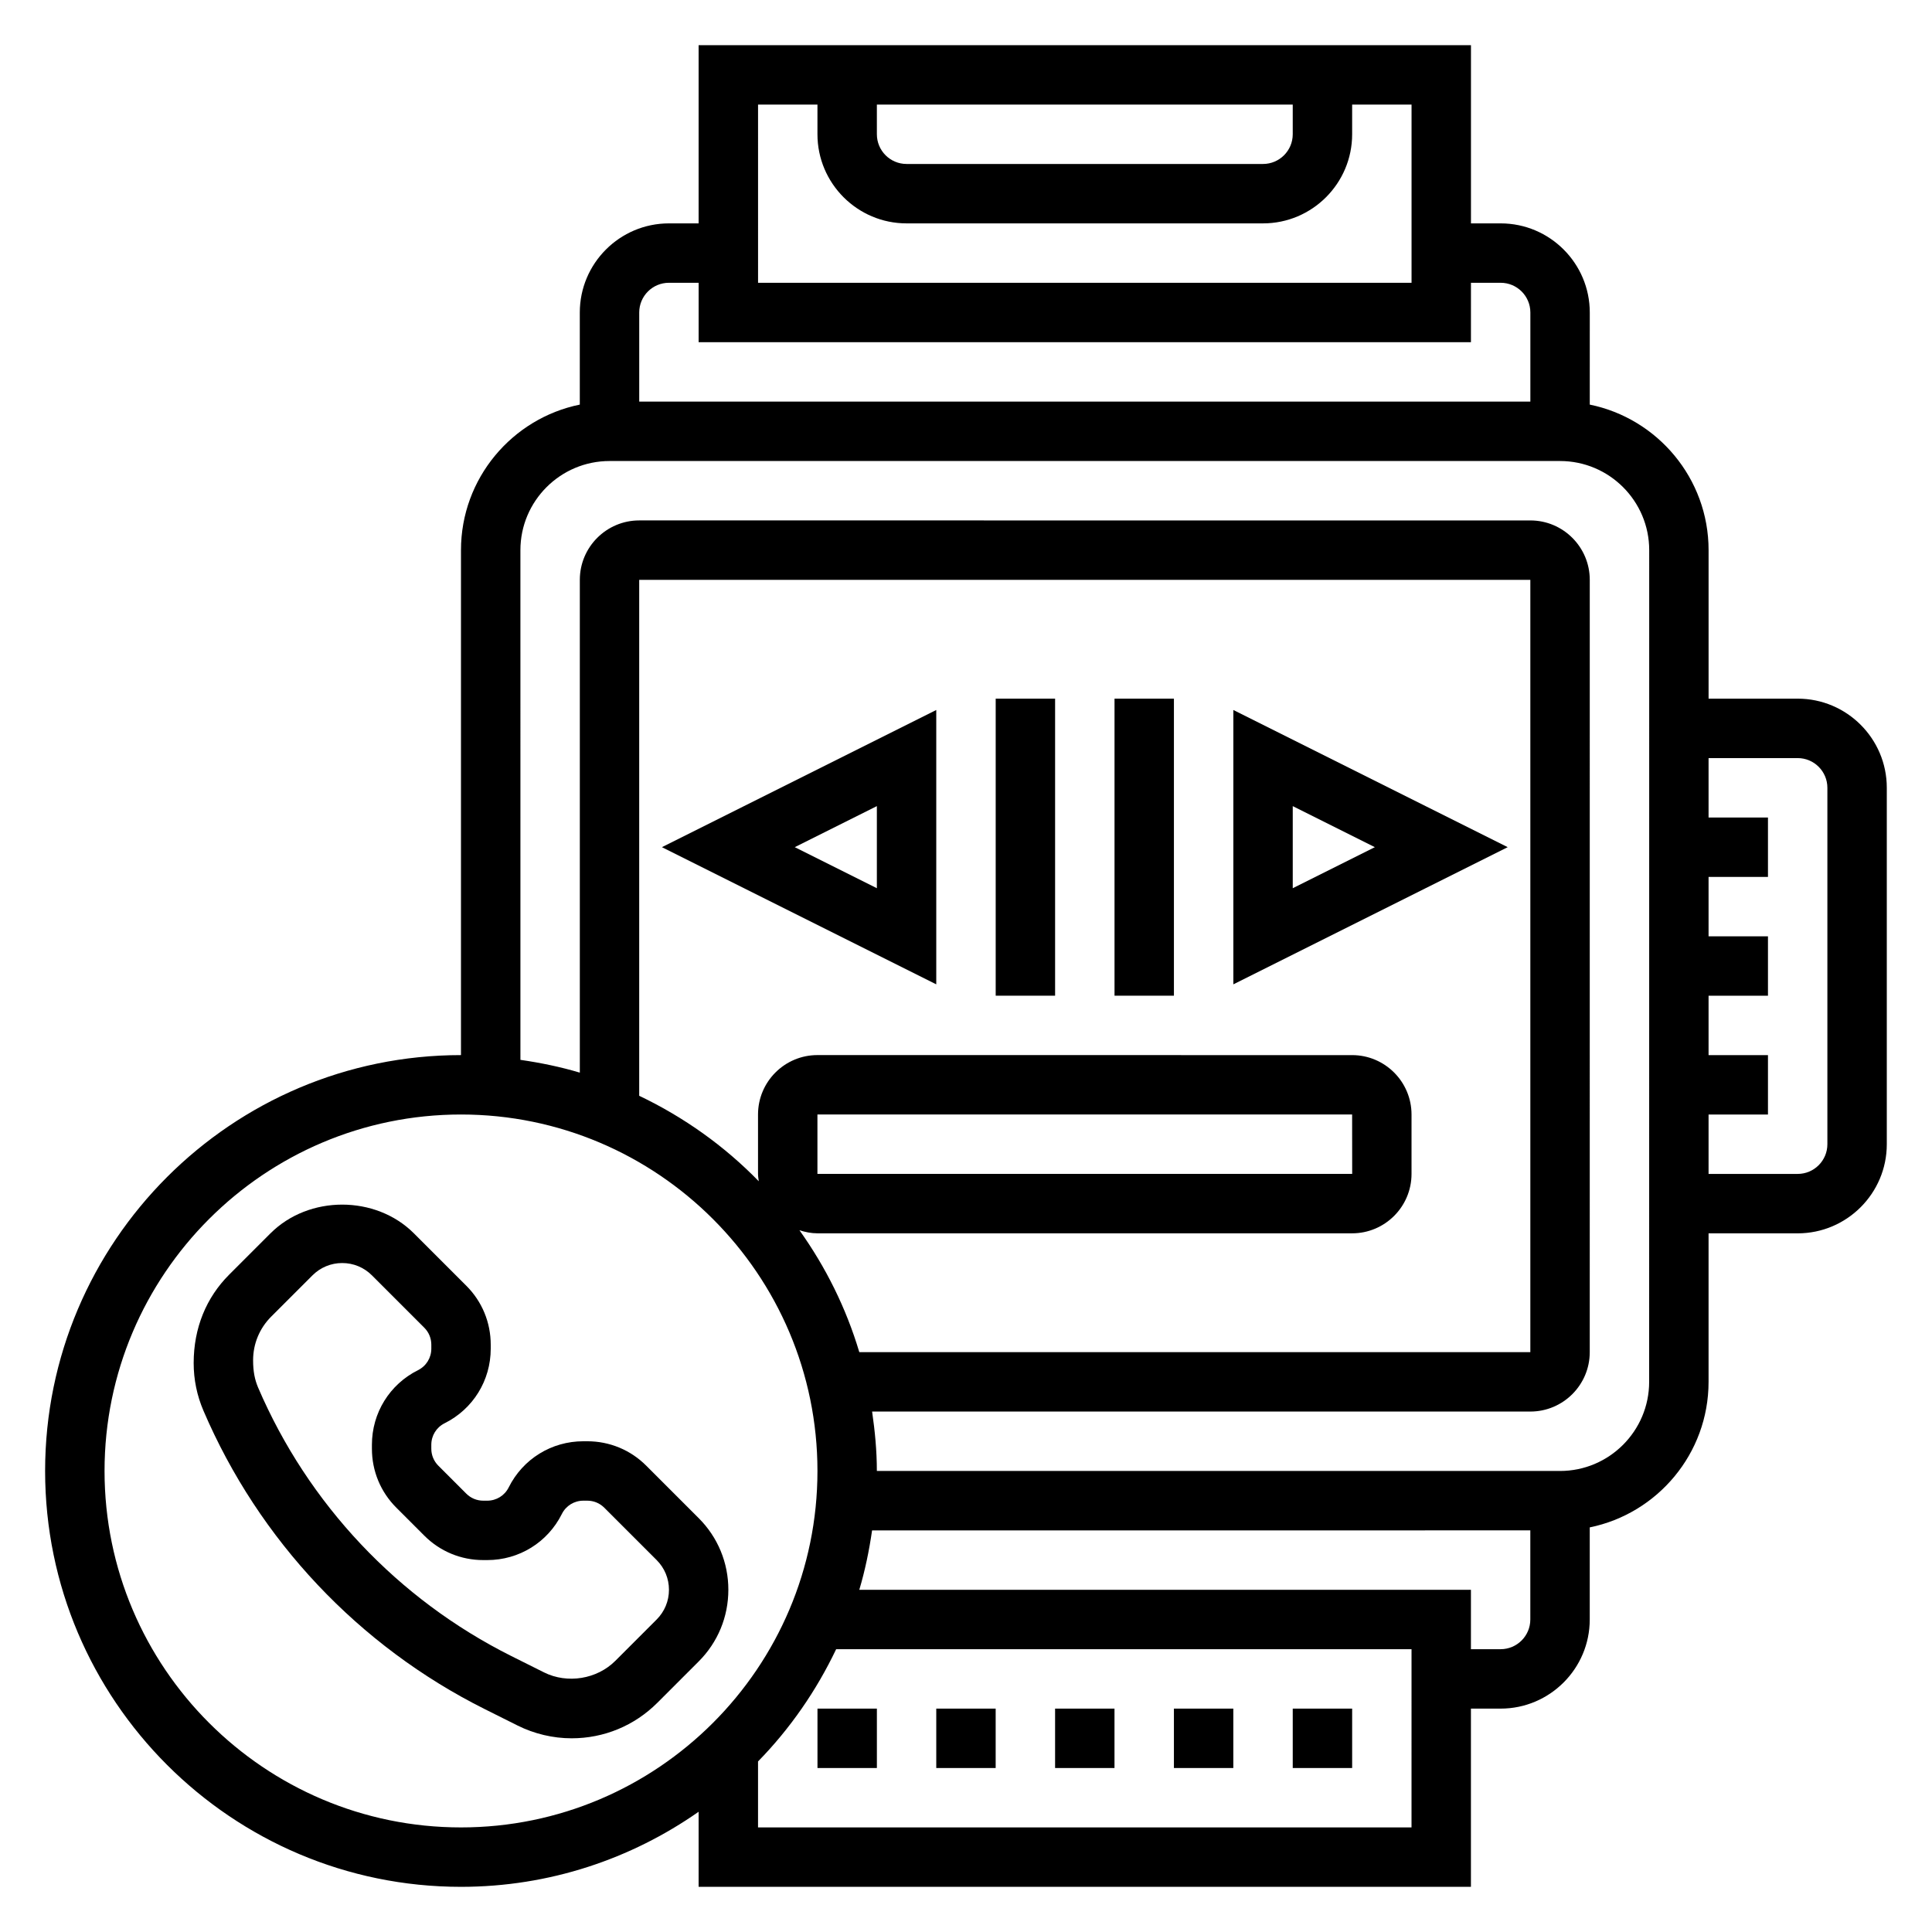
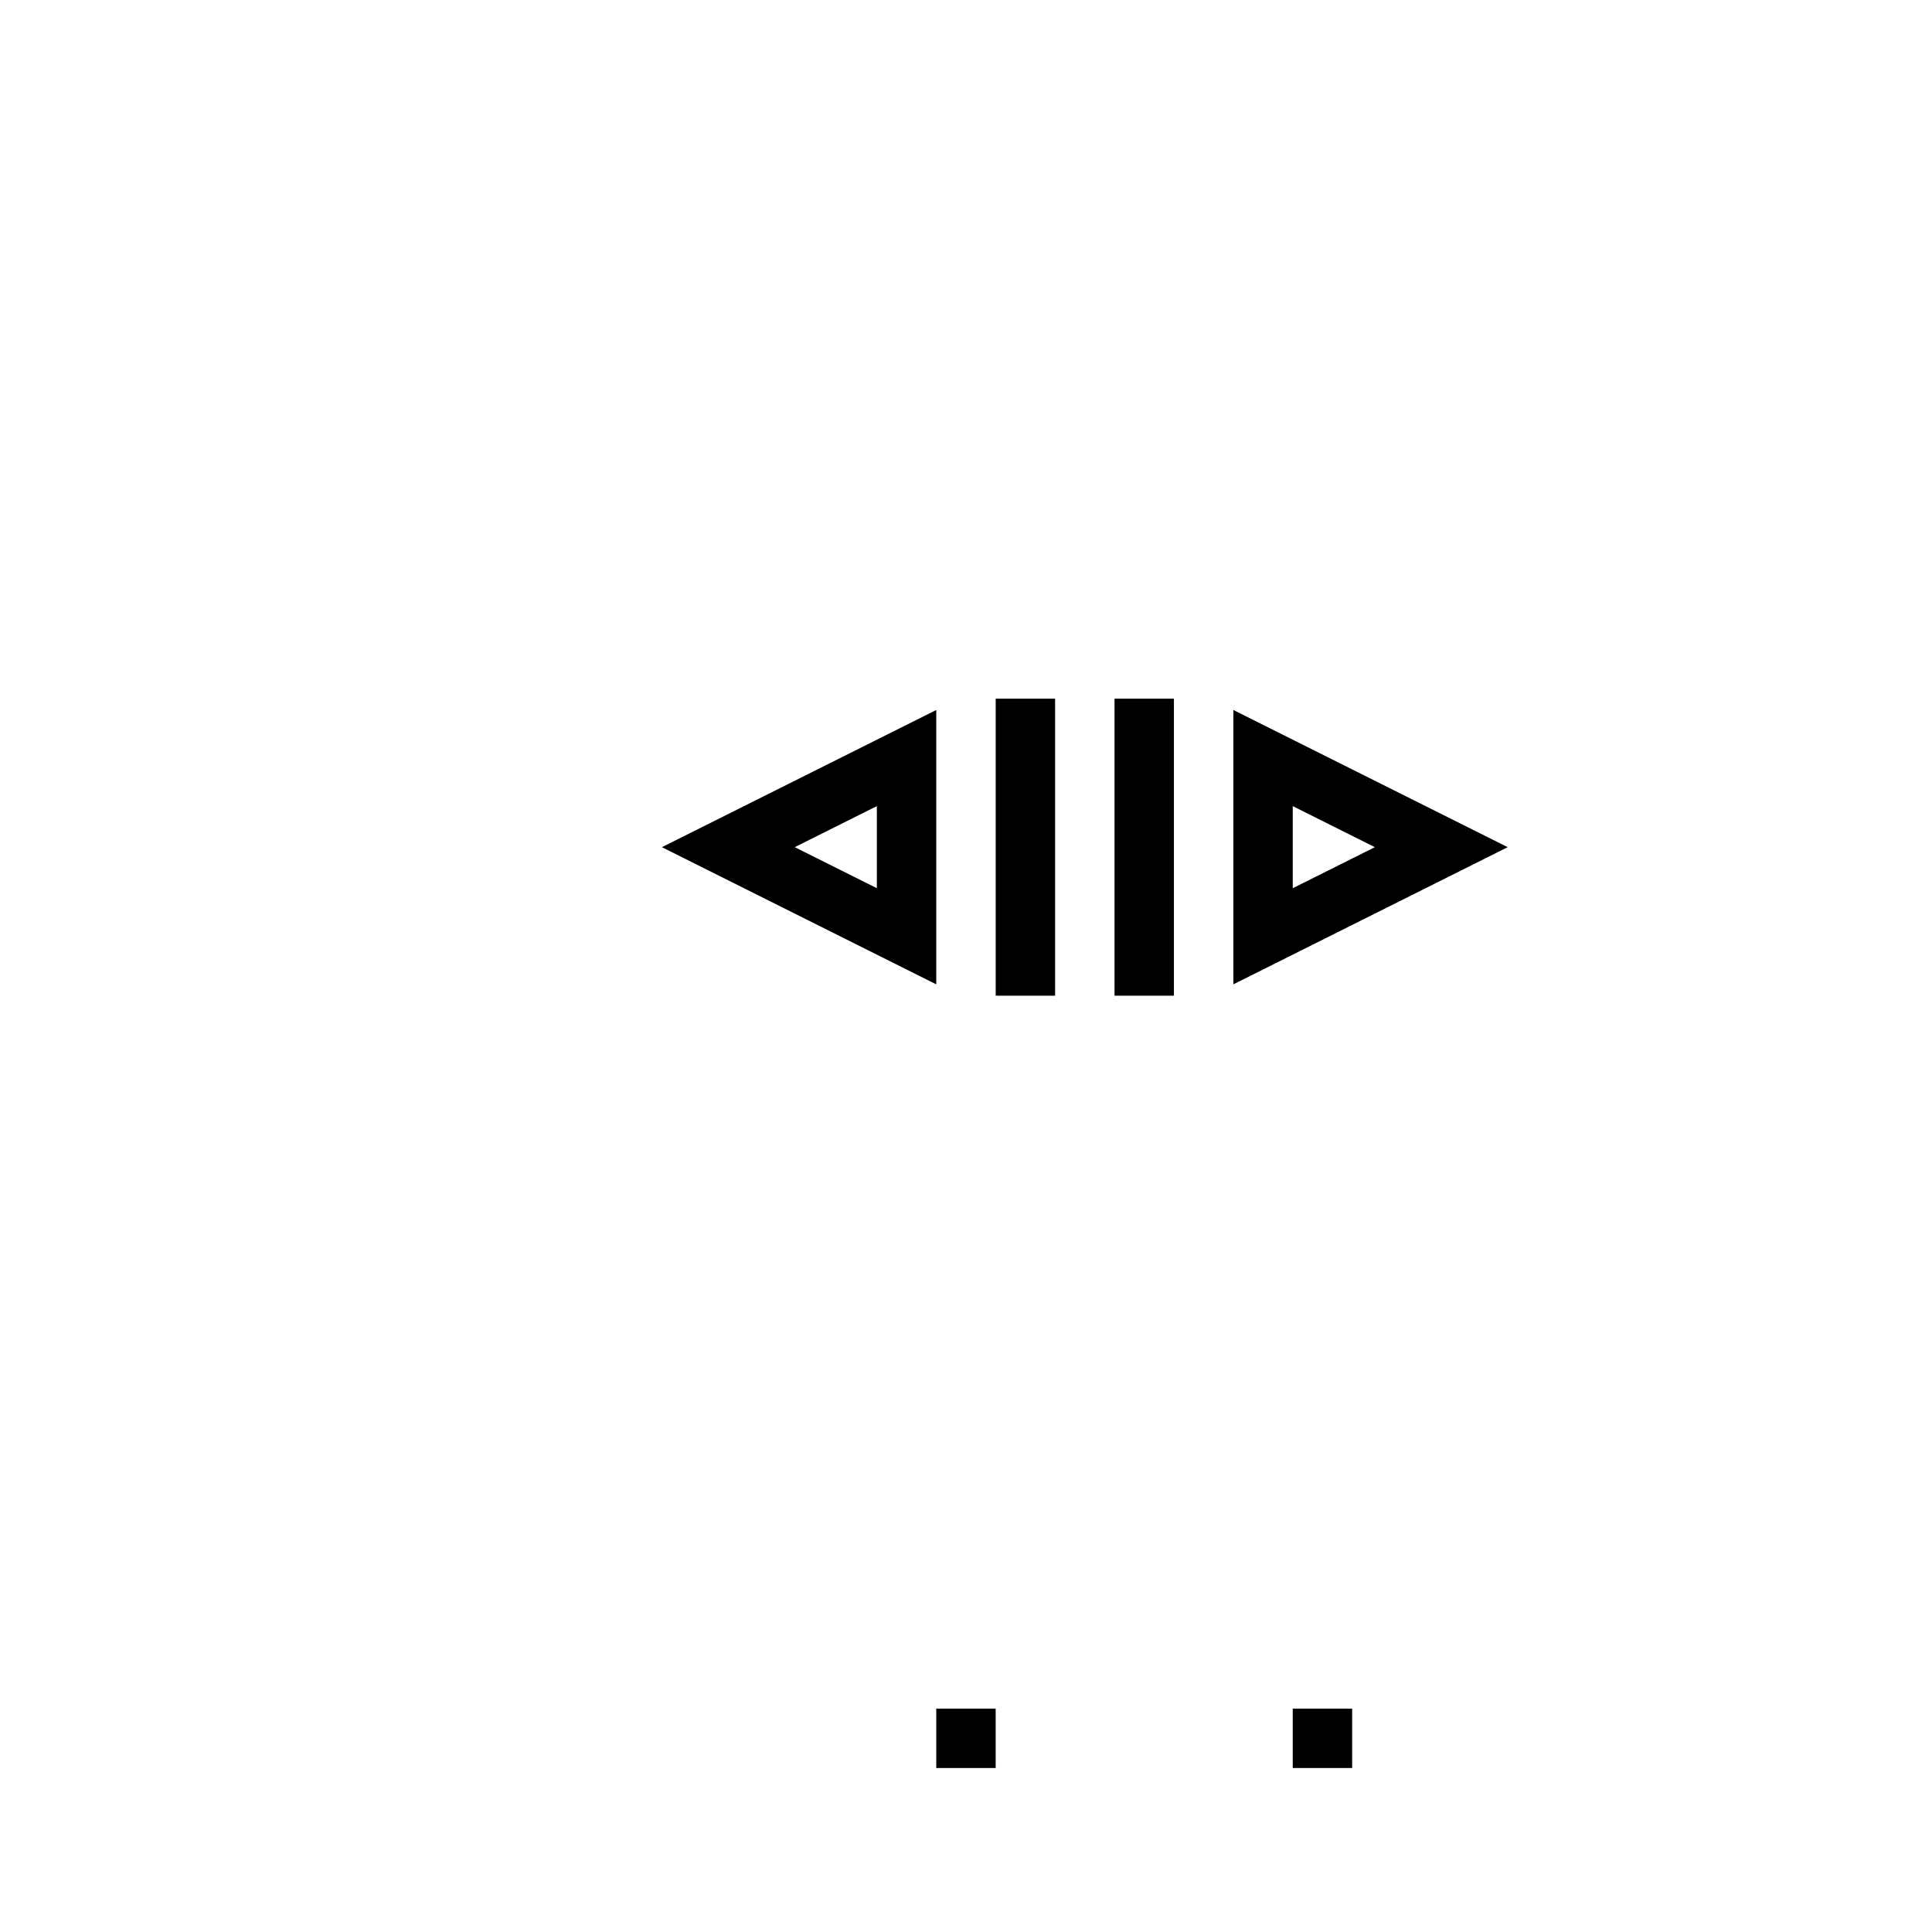
<svg xmlns="http://www.w3.org/2000/svg" fill="#000000" width="800px" height="800px" version="1.1" viewBox="144 144 512 512">
  <g>
-     <path d="m329.15 546.31-13.879-13.879c-4.168-4.18-9.727-6.481-15.633-6.481h-1.047c-8.43 0-16.012 4.684-19.781 12.227-1.078 2.172-3.266 3.519-5.691 3.519h-1.047c-1.699 0-3.297-0.66-4.504-1.867l-7.391-7.391c-1.211-1.211-1.875-2.809-1.875-4.512v-1.047c0-2.434 1.348-4.613 3.519-5.699 7.543-3.762 12.227-11.344 12.227-19.773v-1.047c0-5.902-2.297-11.461-6.481-15.633l-13.879-13.879c-10.148-10.148-27.859-10.148-38.008 0l-10.965 10.965c-6.051 6.055-9.391 14.113-9.391 23.426 0 4.359 0.875 8.613 2.598 12.625 14.688 34.289 41.164 62.379 74.547 79.074l8.691 4.344c4.434 2.211 9.383 3.387 14.336 3.387 8.574 0 16.625-3.336 22.688-9.391l10.965-10.965c5.078-5.078 7.871-11.824 7.871-19.004 0.004-7.176-2.793-13.93-7.871-19zm-11.129 26.875-10.965 10.965c-4.863 4.863-12.707 6.125-18.863 3.062l-8.691-4.344c-30.047-15.027-53.891-40.312-67.117-71.188-0.863-2.055-1.312-4.219-1.312-7.188 0-4.367 1.699-8.469 4.777-11.555l10.965-10.961c2.109-2.102 4.898-3.258 7.875-3.258s5.762 1.156 7.871 3.258l13.879 13.879c1.203 1.207 1.863 2.805 1.863 4.504v1.047c0 2.434-1.348 4.613-3.519 5.699-7.539 3.762-12.223 11.344-12.223 19.773v1.047c0 5.902 2.297 11.461 6.481 15.633l7.391 7.391c4.18 4.191 9.738 6.488 15.641 6.488h1.047c8.43 0 16.012-4.684 19.781-12.227 1.078-2.168 3.269-3.516 5.691-3.516h1.047c1.699 0 3.297 0.66 4.504 1.867l13.879 13.875c2.102 2.109 3.258 4.898 3.258 7.875 0 2.973-1.156 5.762-3.258 7.871z" />
    <path d="m439.36 329.15h15.742v78.719h-15.742z" />
    <path d="m407.87 329.15h15.742v78.719h-15.742z" />
    <path d="m470.85 404.86 72.707-36.352-72.707-36.355zm15.742-47.23 21.758 10.879-21.758 10.879z" />
    <path d="m392.12 404.86v-72.707l-72.703 36.355zm-15.742-25.473-21.758-10.879 21.758-10.879z" />
-     <path d="m620.41 329.15h-23.617v-39.359c0-19.004-13.547-34.906-31.488-38.566l0.004-24.41c0-13.02-10.598-23.617-23.617-23.617h-7.871v-47.23h-204.68v47.23h-7.871c-13.02 0-23.617 10.598-23.617 23.617v24.41c-17.941 3.66-31.488 19.555-31.488 38.566v133.82c-60.77 0-110.21 49.438-110.21 110.21 0 60.773 49.438 110.21 110.21 110.21 23.41 0 45.105-7.391 62.977-19.895v19.895h204.67v-47.23h7.871c13.02 0 23.617-10.598 23.617-23.617v-24.41c17.941-3.66 31.488-19.555 31.488-38.566v-39.359h23.617c13.02 0 23.617-10.598 23.617-23.617v-94.465c0-13.02-10.598-23.617-23.617-23.617zm-244.03-157.44h110.21v7.871c0 4.344-3.527 7.871-7.871 7.871h-94.465c-4.344 0-7.871-3.527-7.871-7.871zm-31.488 0h15.742v7.871c0 13.02 10.598 23.617 23.617 23.617h94.465c13.02 0 23.617-10.598 23.617-23.617v-7.871h15.742v47.23h-173.18zm-23.617 47.23h7.871v15.742h204.67l0.004-15.742h7.871c4.344 0 7.871 3.527 7.871 7.871v23.617h-236.16v-23.617c0-4.344 3.527-7.871 7.871-7.871zm-149.57 314.88c0-52.09 42.375-94.465 94.465-94.465 52.09 0 94.465 42.375 94.465 94.465 0 52.09-42.375 94.465-94.465 94.465-52.09 0-94.465-42.379-94.465-94.465zm184.16-63.797c1.512 0.488 3.094 0.82 4.762 0.82h141.7c8.684 0 15.742-7.062 15.742-15.742v-15.742c0-8.684-7.062-15.742-15.742-15.742l-141.7-0.008c-8.684 0-15.742 7.062-15.742 15.742v15.742c0 0.668 0.117 1.309 0.195 1.953-9.074-9.324-19.805-16.984-31.684-22.652v-136.73h236.16v204.67h-177.83c-3.496-11.715-8.918-22.578-15.863-32.309zm4.762-14.926v-15.742h141.7l0.016 15.742zm157.44 173.19h-173.18v-17.484c8.461-8.652 15.438-18.711 20.703-29.75h152.48zm23.617-47.234h-7.871v-15.742h-162.09c1.52-5.102 2.613-10.367 3.387-15.742l174.44-0.004v23.617c0 4.344-3.527 7.871-7.871 7.871zm39.359-70.848c0 13.02-10.598 23.617-23.617 23.617h-181.05c0-5.359-0.512-10.586-1.258-15.742l174.44-0.004c8.684 0 15.742-7.062 15.742-15.742l0.004-204.67c0-8.684-7.062-15.742-15.742-15.742l-236.16-0.004c-8.684 0-15.742 7.062-15.742 15.742v130.6c-5.102-1.52-10.367-2.613-15.742-3.387l-0.004-135.08c0-13.02 10.598-23.617 23.617-23.617h251.91c13.02 0 23.617 10.598 23.617 23.617zm47.234-62.977c0 4.344-3.527 7.871-7.871 7.871h-23.617v-15.742h15.742v-15.742h-15.742v-15.742h15.742v-15.742h-15.742v-15.742h15.742v-15.742h-15.742v-15.742h23.617c4.344 0 7.871 3.527 7.871 7.871z" />
-     <path d="m455.1 596.8h15.742v15.742h-15.742z" />
    <path d="m392.12 596.8h15.742v15.742h-15.742z" />
-     <path d="m360.64 596.8h15.742v15.742h-15.742z" />
    <path d="m486.59 596.8h15.742v15.742h-15.742z" />
-     <path d="m423.61 596.8h15.742v15.742h-15.742z" />
  </g>
</svg>